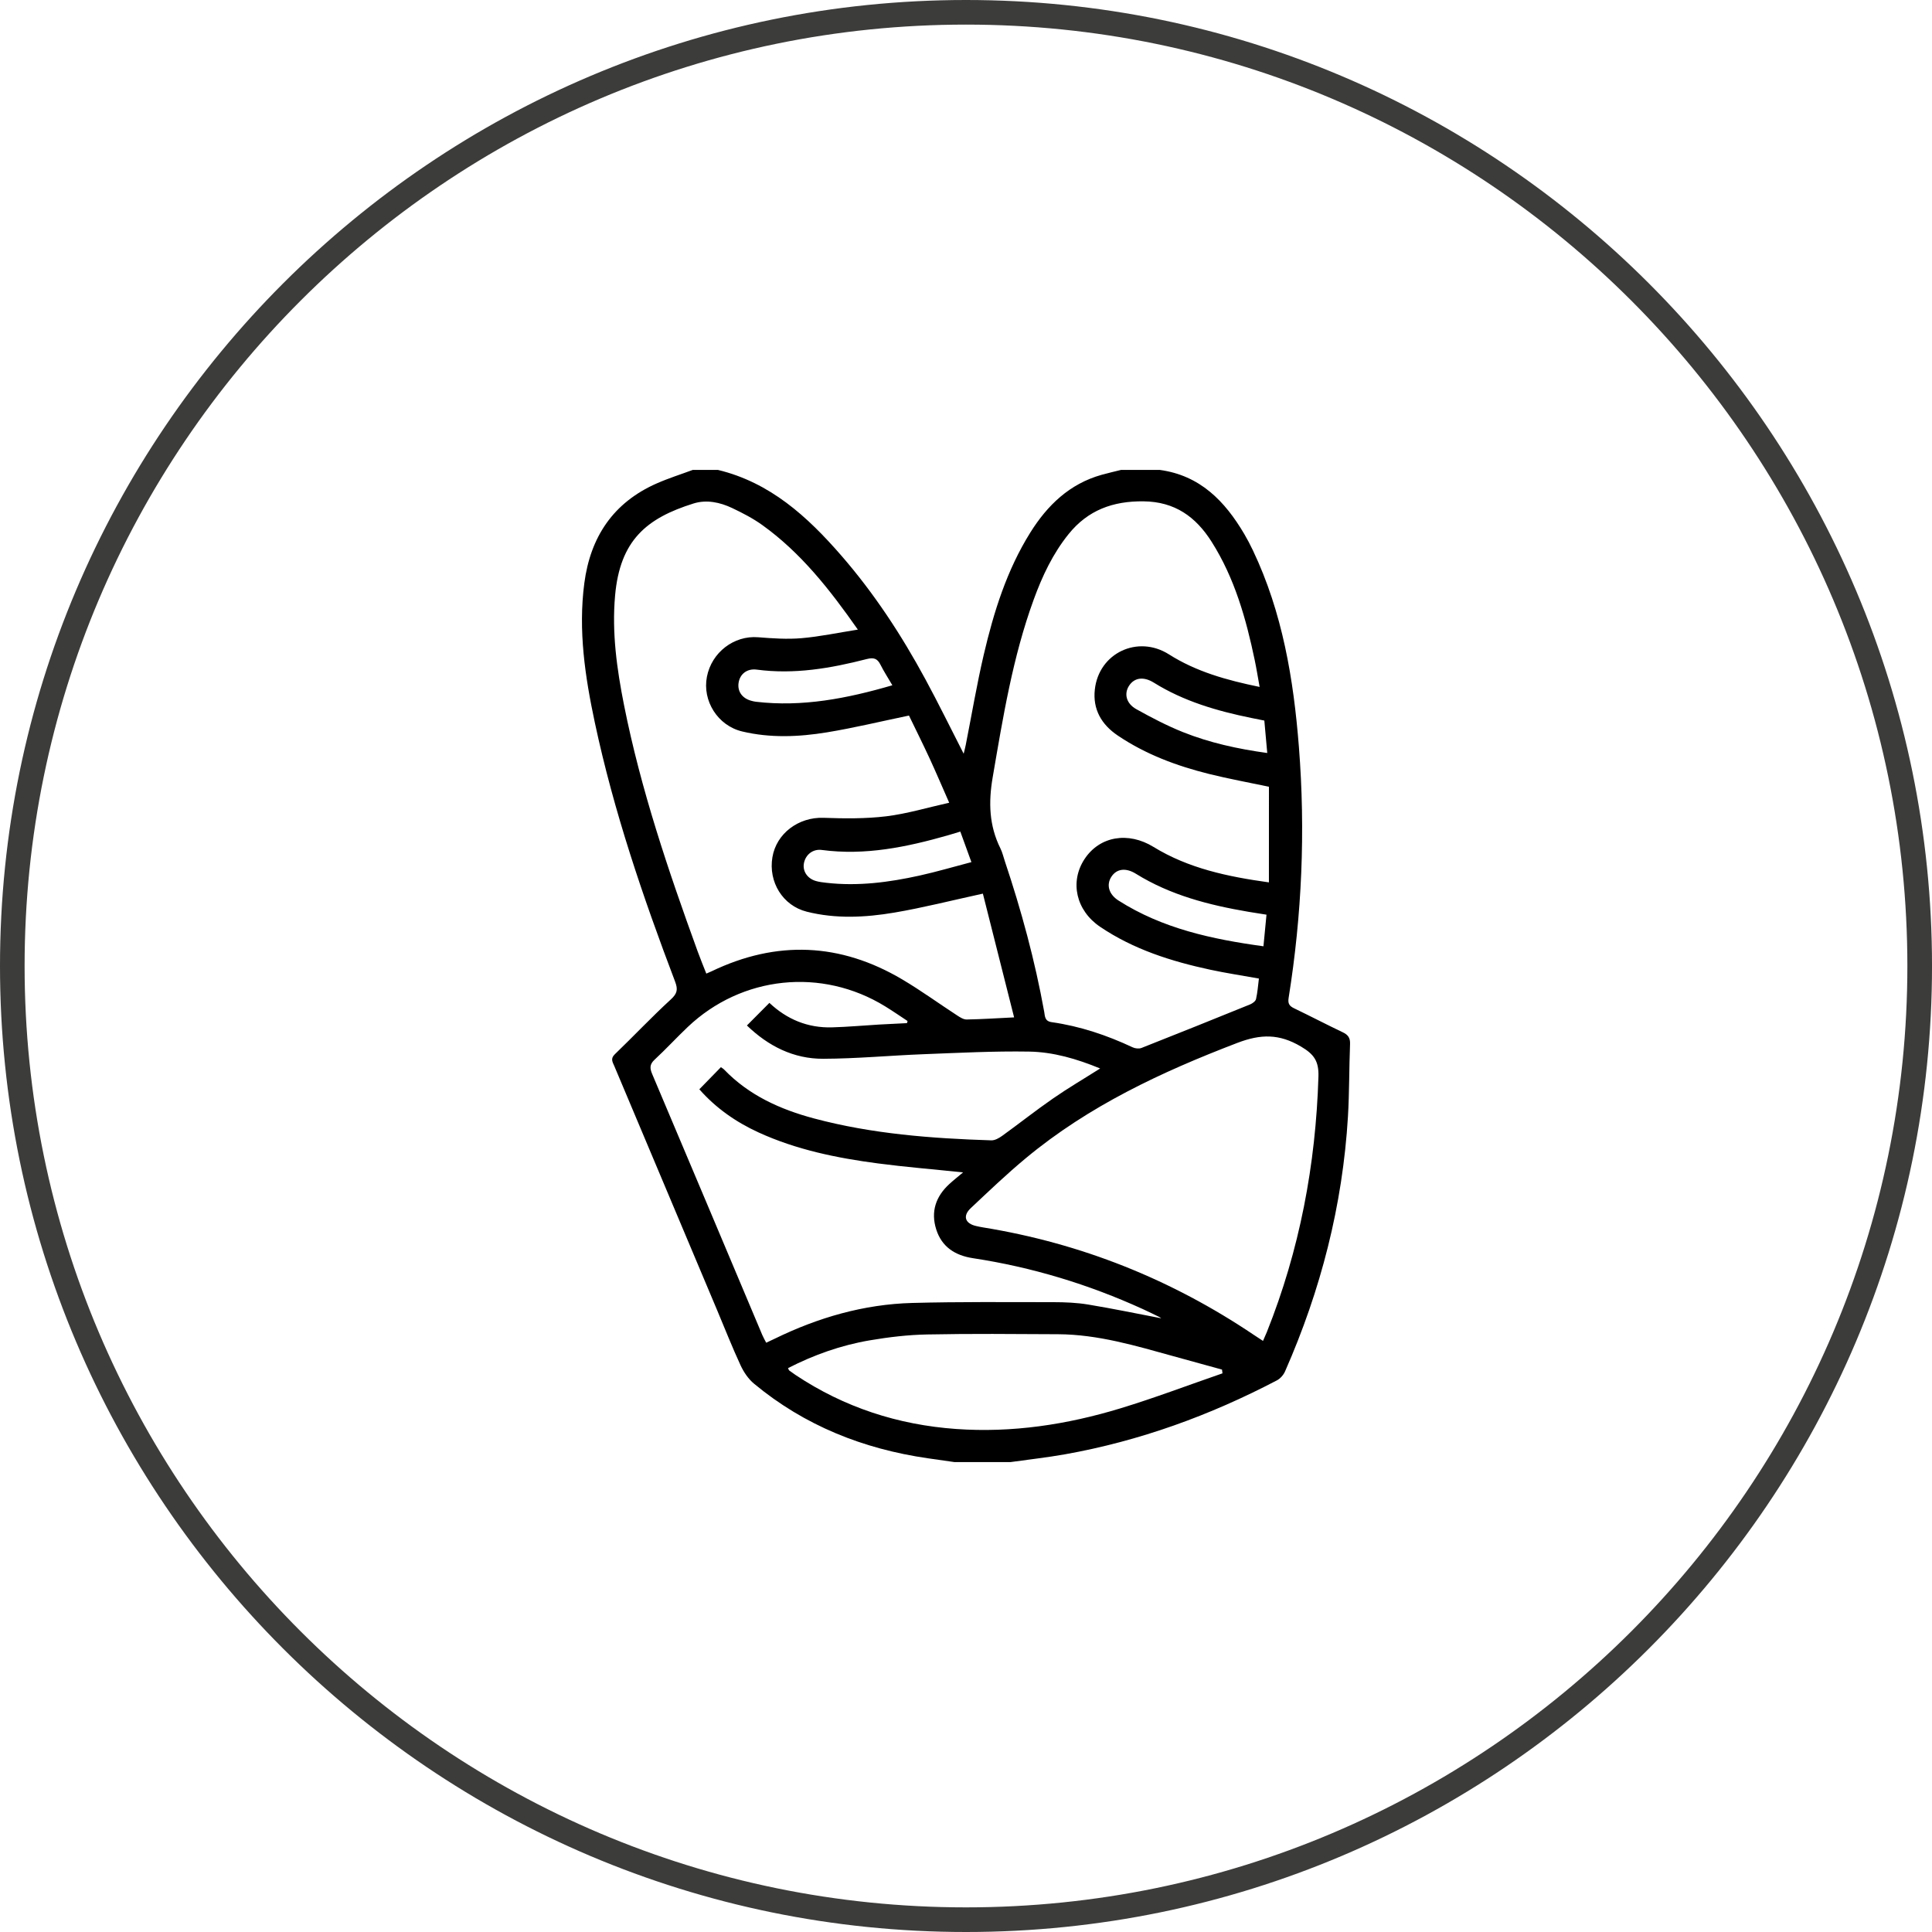
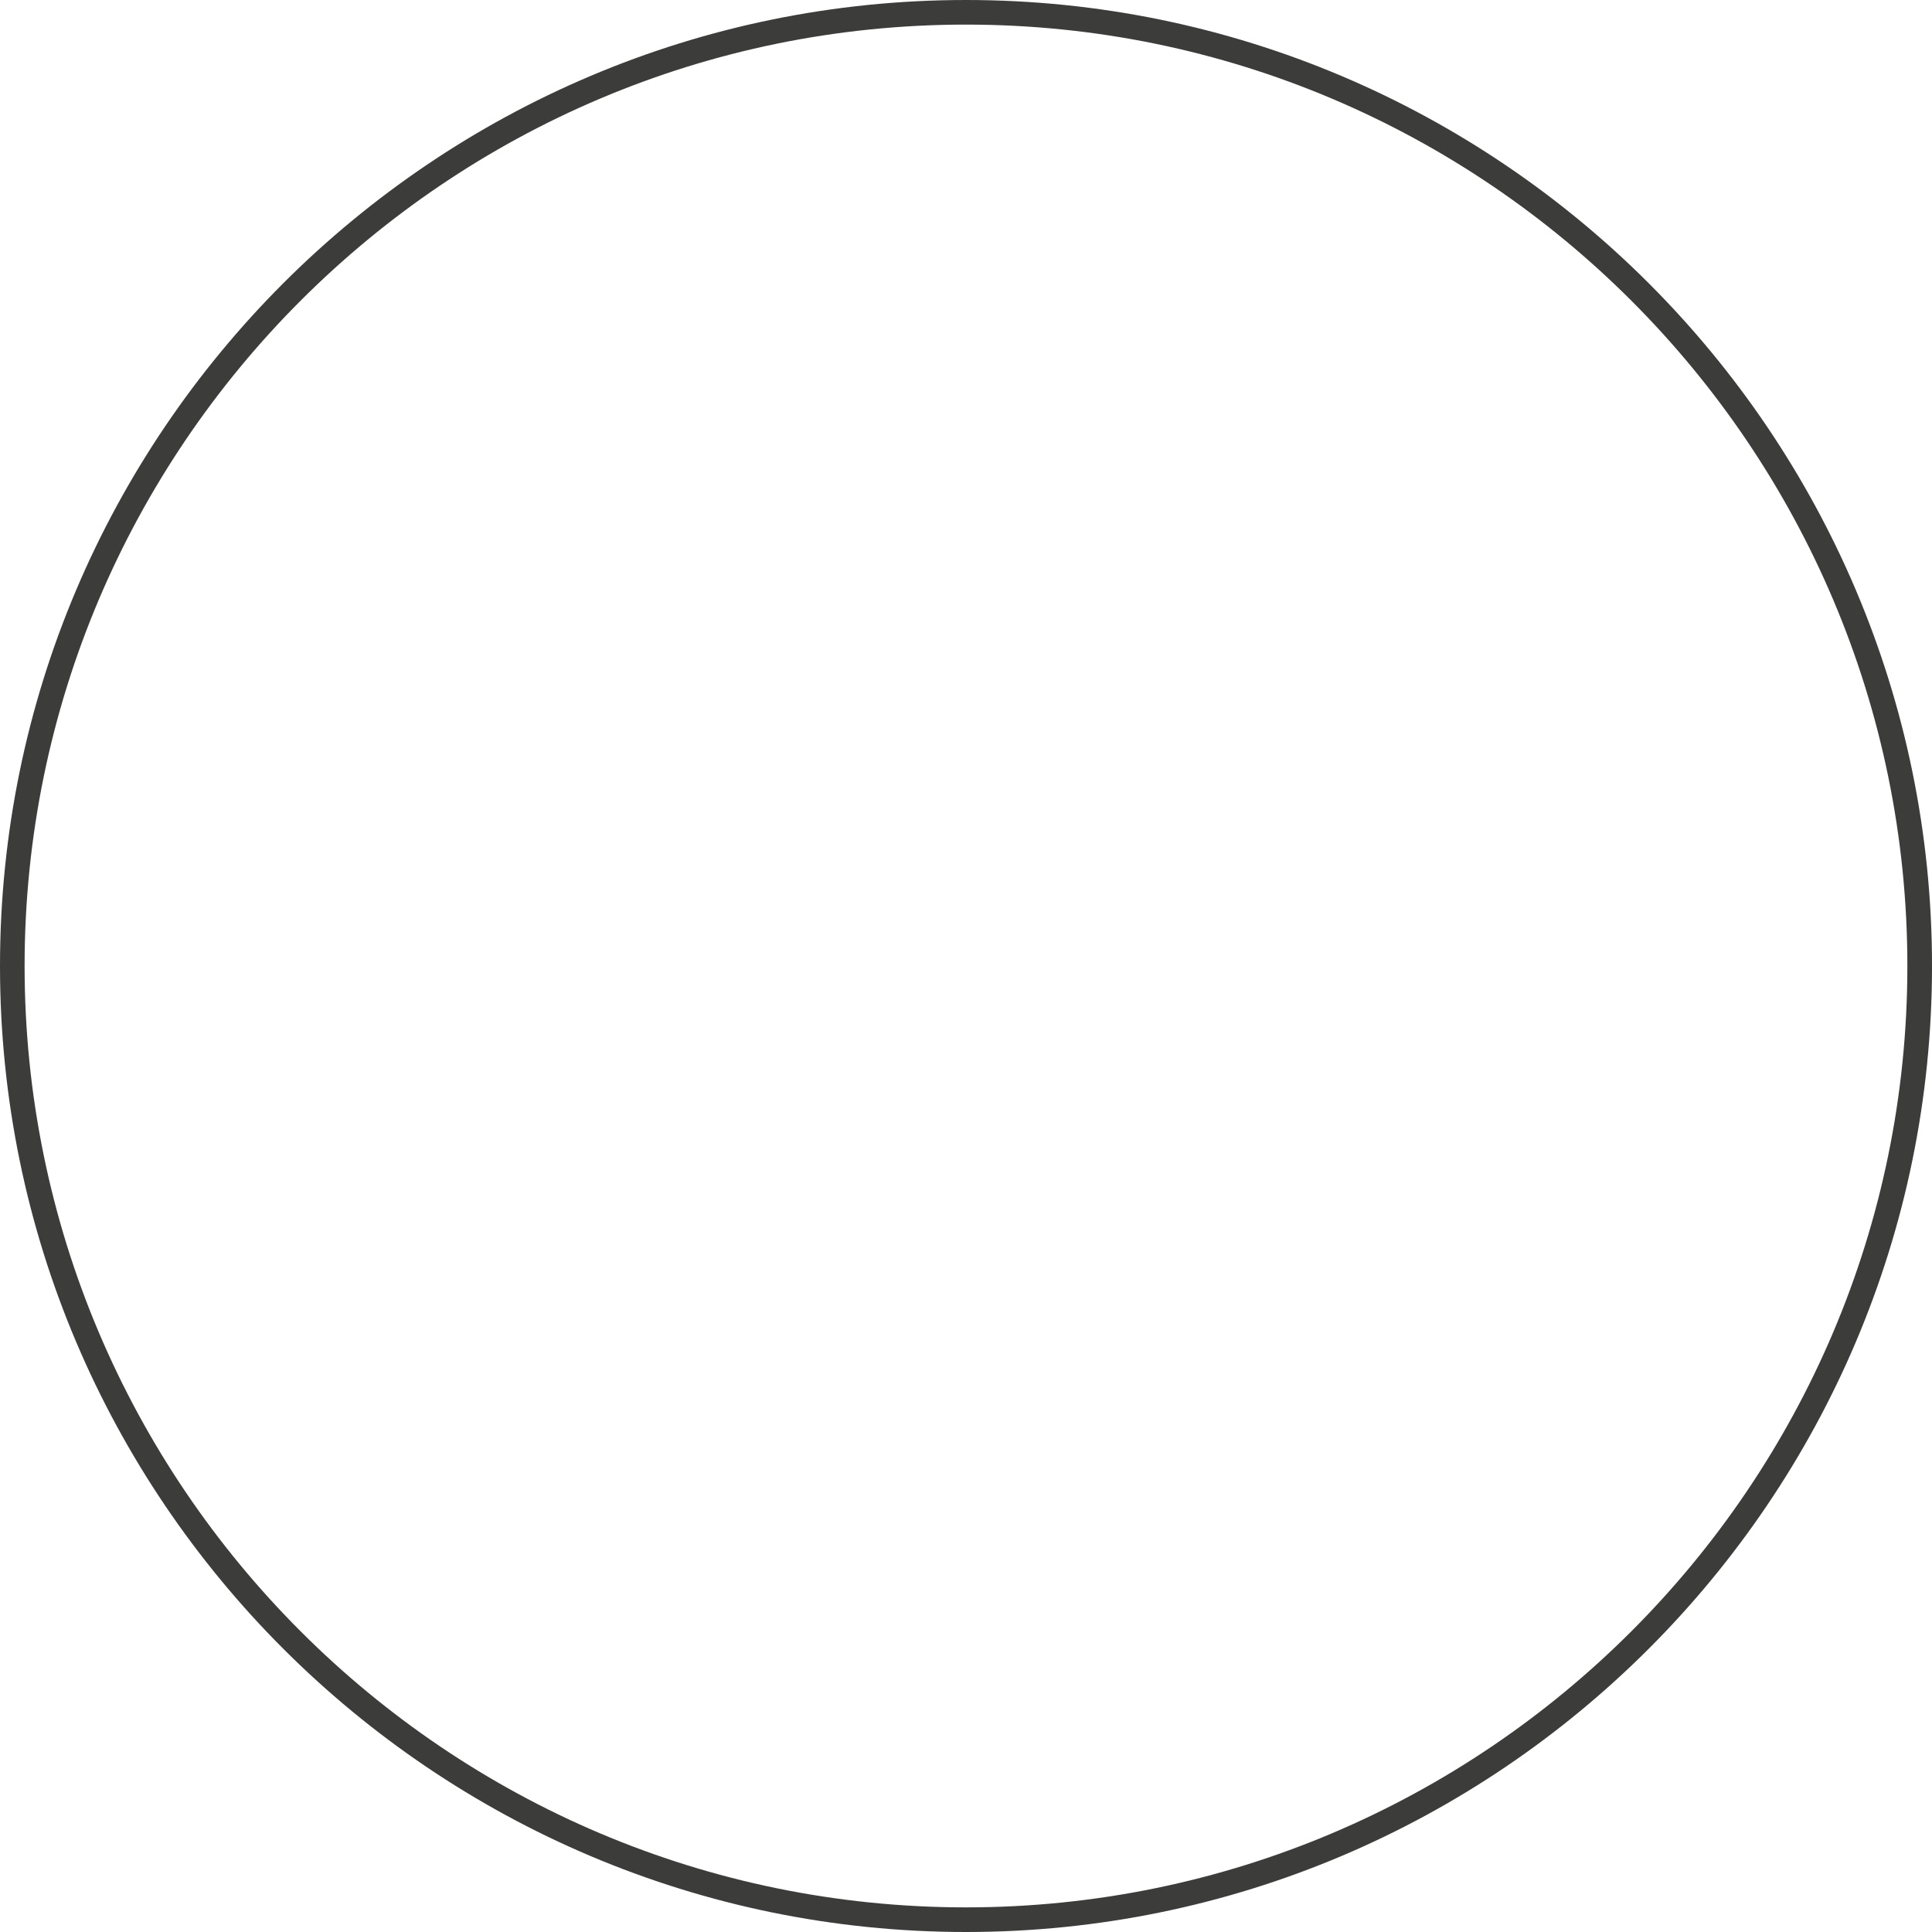
<svg xmlns="http://www.w3.org/2000/svg" version="1.1" id="Ebene_1" x="0px" y="0px" width="135px" height="135px" viewBox="0 0 135 135" enable-background="new 0 0 135 135" xml:space="preserve">
  <path fill="#3C3C3B" d="M67.5,135C30.28,135,0,104.72,0,67.5S30.28,0,67.5,0c37.221,0,67.501,30.281,67.501,67.5  S104.721,135,67.5,135z M67.5,1.719c-36.271,0-65.781,29.51-65.781,65.781c0,36.271,29.509,65.779,65.781,65.779  c36.271,0,65.779-29.508,65.779-65.779C133.279,31.229,103.771,1.719,67.5,1.719z" />
  <g>
-     <path fill-rule="evenodd" clip-rule="evenodd" d="M48.407,32.836c0.587,0,1.174,0,1.761,0c3.642,0.878,6.249,3.258,8.61,5.974   c2.303,2.647,4.215,5.568,5.882,8.648c0.919,1.697,1.768,3.433,2.677,5.209c0.058-0.241,0.11-0.431,0.147-0.622   c0.415-2.098,0.769-4.21,1.255-6.291c0.699-2.989,1.61-5.914,3.257-8.546c1.194-1.907,2.74-3.4,4.976-4.029   c0.449-0.126,0.906-0.229,1.359-0.343c0.903,0,1.806,0,2.708,0c2.813,0.381,4.552,2.18,5.906,4.48   c0.217,0.368,0.416,0.749,0.6,1.135c2.07,4.348,2.845,9.008,3.217,13.744c0.462,5.869,0.212,11.721-0.719,17.537   c-0.063,0.398,0.052,0.563,0.383,0.723c1.137,0.547,2.256,1.131,3.395,1.674c0.372,0.176,0.531,0.389,0.515,0.818   c-0.067,1.689-0.047,3.385-0.147,5.072c-0.371,6.205-1.896,12.135-4.399,17.816c-0.108,0.244-0.332,0.496-0.566,0.619   c-4.679,2.451-9.596,4.238-14.806,5.166c-1.26,0.225-2.534,0.363-3.803,0.543c-1.309,0-2.618,0-3.927,0   c-0.621-0.09-1.242-0.176-1.862-0.266c-4.51-0.654-8.607-2.281-12.135-5.209c-0.396-0.328-0.719-0.805-0.938-1.275   c-0.586-1.266-1.098-2.566-1.639-3.854c-2.395-5.686-4.789-11.371-7.184-17.057c-0.118-0.281-0.297-0.52,0.03-0.834   c1.317-1.266,2.571-2.6,3.916-3.834c0.448-0.41,0.505-0.693,0.299-1.238c-2.248-5.918-4.29-11.906-5.612-18.111   c-0.683-3.205-1.166-6.437-0.734-9.729c0.424-3.241,2.027-5.643,5.065-6.979C46.711,33.417,47.568,33.148,48.407,32.836z    M63.515,50c-1.994,0.414-3.854,0.866-5.738,1.174c-1.965,0.321-3.958,0.405-5.918-0.063c-1.708-0.408-2.79-2.139-2.463-3.822   c0.332-1.711,1.898-2.894,3.571-2.761c1.009,0.08,2.032,0.151,3.035,0.066c1.281-0.109,2.549-0.38,3.941-0.6   c-1.984-2.833-3.993-5.376-6.668-7.299c-0.653-0.47-1.383-0.848-2.112-1.194c-0.852-0.405-1.795-0.604-2.702-0.32   c-3.287,1.028-5.138,2.571-5.482,6.437c-0.231,2.591,0.125,5.133,0.627,7.658c1.173,5.895,3.095,11.568,5.143,17.203   c0.188,0.521,0.401,1.032,0.605,1.552c0.175-0.077,0.279-0.119,0.381-0.167c4.536-2.174,8.981-1.987,13.304,0.57   c1.317,0.779,2.561,1.686,3.845,2.521c0.2,0.131,0.442,0.287,0.662,0.283c1.056-0.02,2.11-0.088,3.316-0.148   c-0.745-2.951-1.479-5.856-2.183-8.647c-2.189,0.477-4.177,0.985-6.192,1.326c-2.028,0.343-4.093,0.446-6.116-0.065   c-1.682-0.424-2.687-2.081-2.399-3.802c0.28-1.676,1.84-2.818,3.572-2.757c1.457,0.052,2.934,0.069,4.377-0.105   c1.457-0.178,2.884-0.61,4.405-0.949c-0.505-1.146-0.926-2.138-1.377-3.115C64.476,51.956,63.974,50.95,63.515,50z M88.668,54.974   c-1.413-0.298-2.81-0.551-4.183-0.893c-2.263-0.563-4.433-1.37-6.383-2.687c-1.14-0.77-1.753-1.834-1.6-3.214   c0.282-2.554,3.005-3.835,5.177-2.457c1.913,1.214,4.037,1.804,6.338,2.277c-0.125-0.69-0.219-1.284-0.342-1.872   c-0.607-2.9-1.404-5.734-3.012-8.271c-1.106-1.745-2.565-2.801-4.757-2.826c-2.136-0.025-3.884,0.612-5.234,2.285   c-1.105,1.369-1.841,2.936-2.438,4.571c-1.469,4.022-2.148,8.225-2.869,12.425c-0.302,1.752-0.252,3.379,0.541,4.974   c0.14,0.28,0.208,0.595,0.309,0.894c1.154,3.442,2.101,6.939,2.749,10.514c0.056,0.307,0.025,0.66,0.522,0.73   c1.978,0.281,3.852,0.91,5.657,1.758c0.178,0.084,0.445,0.113,0.623,0.043c2.534-1,5.062-2.016,7.586-3.041   c0.166-0.068,0.38-0.223,0.414-0.373c0.107-0.471,0.141-0.957,0.201-1.434c-1.191-0.215-2.304-0.381-3.402-0.618   c-2.724-0.587-5.36-1.42-7.696-3c-1.682-1.138-2.129-3.137-1.091-4.724c1.058-1.615,3.058-1.941,4.822-0.857   c2.443,1.501,5.178,2.077,8.066,2.479C88.668,59.37,88.668,57.168,88.668,54.974z M63.377,71.492   c0.014-0.051,0.026-0.1,0.039-0.148c-0.519-0.342-1.03-0.695-1.559-1.021c-4.433-2.73-10.022-2.148-13.803,1.441   c-0.785,0.746-1.519,1.545-2.313,2.281c-0.35,0.324-0.342,0.594-0.171,1c2.574,6.076,5.133,12.16,7.696,18.24   c0.075,0.178,0.173,0.344,0.272,0.539c0.231-0.109,0.413-0.193,0.593-0.279c3.035-1.482,6.229-2.408,9.61-2.5   c3.292-0.088,6.587-0.057,9.88-0.055c0.81,0.002,1.631,0.035,2.427,0.168c1.737,0.287,3.462,0.646,5.086,0.957   c0.024,0.018-0.042-0.047-0.121-0.086c-0.384-0.189-0.768-0.377-1.157-0.555c-3.794-1.73-7.747-2.93-11.872-3.557   c-1.233-0.188-2.172-0.777-2.563-2.006c-0.397-1.246-0.032-2.309,0.92-3.18c0.274-0.252,0.567-0.482,0.955-0.809   c-2.141-0.223-4.051-0.377-5.949-0.627c-2.865-0.377-5.689-0.951-8.34-2.164c-1.588-0.727-2.991-1.709-4.14-3.016   c0.524-0.537,1.011-1.035,1.507-1.545c0.088,0.064,0.17,0.107,0.23,0.172c1.732,1.797,3.915,2.779,6.276,3.41   c4.057,1.084,8.214,1.398,12.389,1.531c0.255,0.008,0.548-0.162,0.77-0.322c1.188-0.857,2.337-1.77,3.541-2.602   c1.045-0.725,2.144-1.369,3.294-2.098c-1.646-0.678-3.279-1.152-4.963-1.18c-2.453-0.041-4.91,0.088-7.364,0.182   c-2.344,0.09-4.685,0.313-7.027,0.32c-2.067,0.008-3.829-0.881-5.328-2.326c0.538-0.541,1.045-1.051,1.571-1.58   c1.233,1.16,2.687,1.756,4.366,1.711c1.104-0.029,2.206-0.133,3.309-0.197C62.085,71.555,62.731,71.525,63.377,71.492z    M88.253,93.697c0.107-0.246,0.191-0.426,0.265-0.609c2.294-5.734,3.42-11.697,3.609-17.861c0.032-1.078-0.304-1.559-1.226-2.102   c-1.515-0.895-2.802-0.879-4.446-0.25c-5.295,2.027-10.375,4.4-14.767,8.047c-1.335,1.107-2.593,2.311-3.856,3.498   c-0.579,0.545-0.398,1.074,0.372,1.248c0.154,0.035,0.309,0.07,0.464,0.094c6.868,1.111,13.176,3.631,18.944,7.514   C87.813,93.41,88.015,93.541,88.253,93.697z M85.422,95.963c-0.011-0.088-0.021-0.176-0.033-0.262   c-1.126-0.311-2.252-0.619-3.377-0.93c-2.65-0.734-5.291-1.527-8.076-1.541c-3.047-0.016-6.094-0.045-9.139,0.016   c-1.346,0.025-2.7,0.186-4.028,0.412c-1.997,0.34-3.896,1.012-5.707,1.941c0.048,0.094,0.059,0.145,0.09,0.168   c0.144,0.107,0.291,0.213,0.441,0.313c3.399,2.262,7.155,3.482,11.213,3.771c3.918,0.279,7.745-0.305,11.48-1.441   C80.69,97.68,83.045,96.783,85.422,95.963z M67.103,58.108c-0.362,0.109-0.619,0.19-0.878,0.264   c-2.876,0.82-5.775,1.422-8.796,1.02c-0.62-0.083-1.121,0.312-1.248,0.895c-0.123,0.562,0.218,1.099,0.833,1.275   c0.236,0.068,0.486,0.096,0.731,0.124c2.201,0.252,4.366-0.031,6.509-0.505c1.197-0.265,2.376-0.613,3.624-0.94   C67.595,59.46,67.359,58.813,67.103,58.108z M88.497,63.914c-0.465-0.074-0.861-0.134-1.257-0.201   c-2.764-0.471-5.454-1.159-7.869-2.659c-0.7-0.435-1.342-0.359-1.713,0.211c-0.363,0.558-0.187,1.225,0.5,1.662   c3.07,1.955,6.521,2.702,10.127,3.195C88.358,65.353,88.427,64.65,88.497,63.914z M62.354,47.884   c-0.317-0.543-0.601-0.979-0.831-1.439c-0.218-0.437-0.474-0.517-0.963-0.392c-2.518,0.647-5.061,1.086-7.681,0.737   c-0.685-0.091-1.179,0.313-1.27,0.926c-0.089,0.594,0.251,1.077,0.877,1.248c0.108,0.029,0.219,0.059,0.33,0.071   C56.055,49.416,59.17,48.813,62.354,47.884z M88.55,52.617c-0.072-0.804-0.138-1.53-0.204-2.267   c-0.341-0.068-0.625-0.124-0.909-0.182c-2.392-0.489-4.717-1.161-6.813-2.468c-0.699-0.435-1.344-0.362-1.721,0.202   c-0.374,0.56-0.22,1.252,0.499,1.652c1.057,0.589,2.139,1.155,3.261,1.604C84.521,51.9,86.469,52.329,88.55,52.617z" />
-   </g>
+     </g>
</svg>